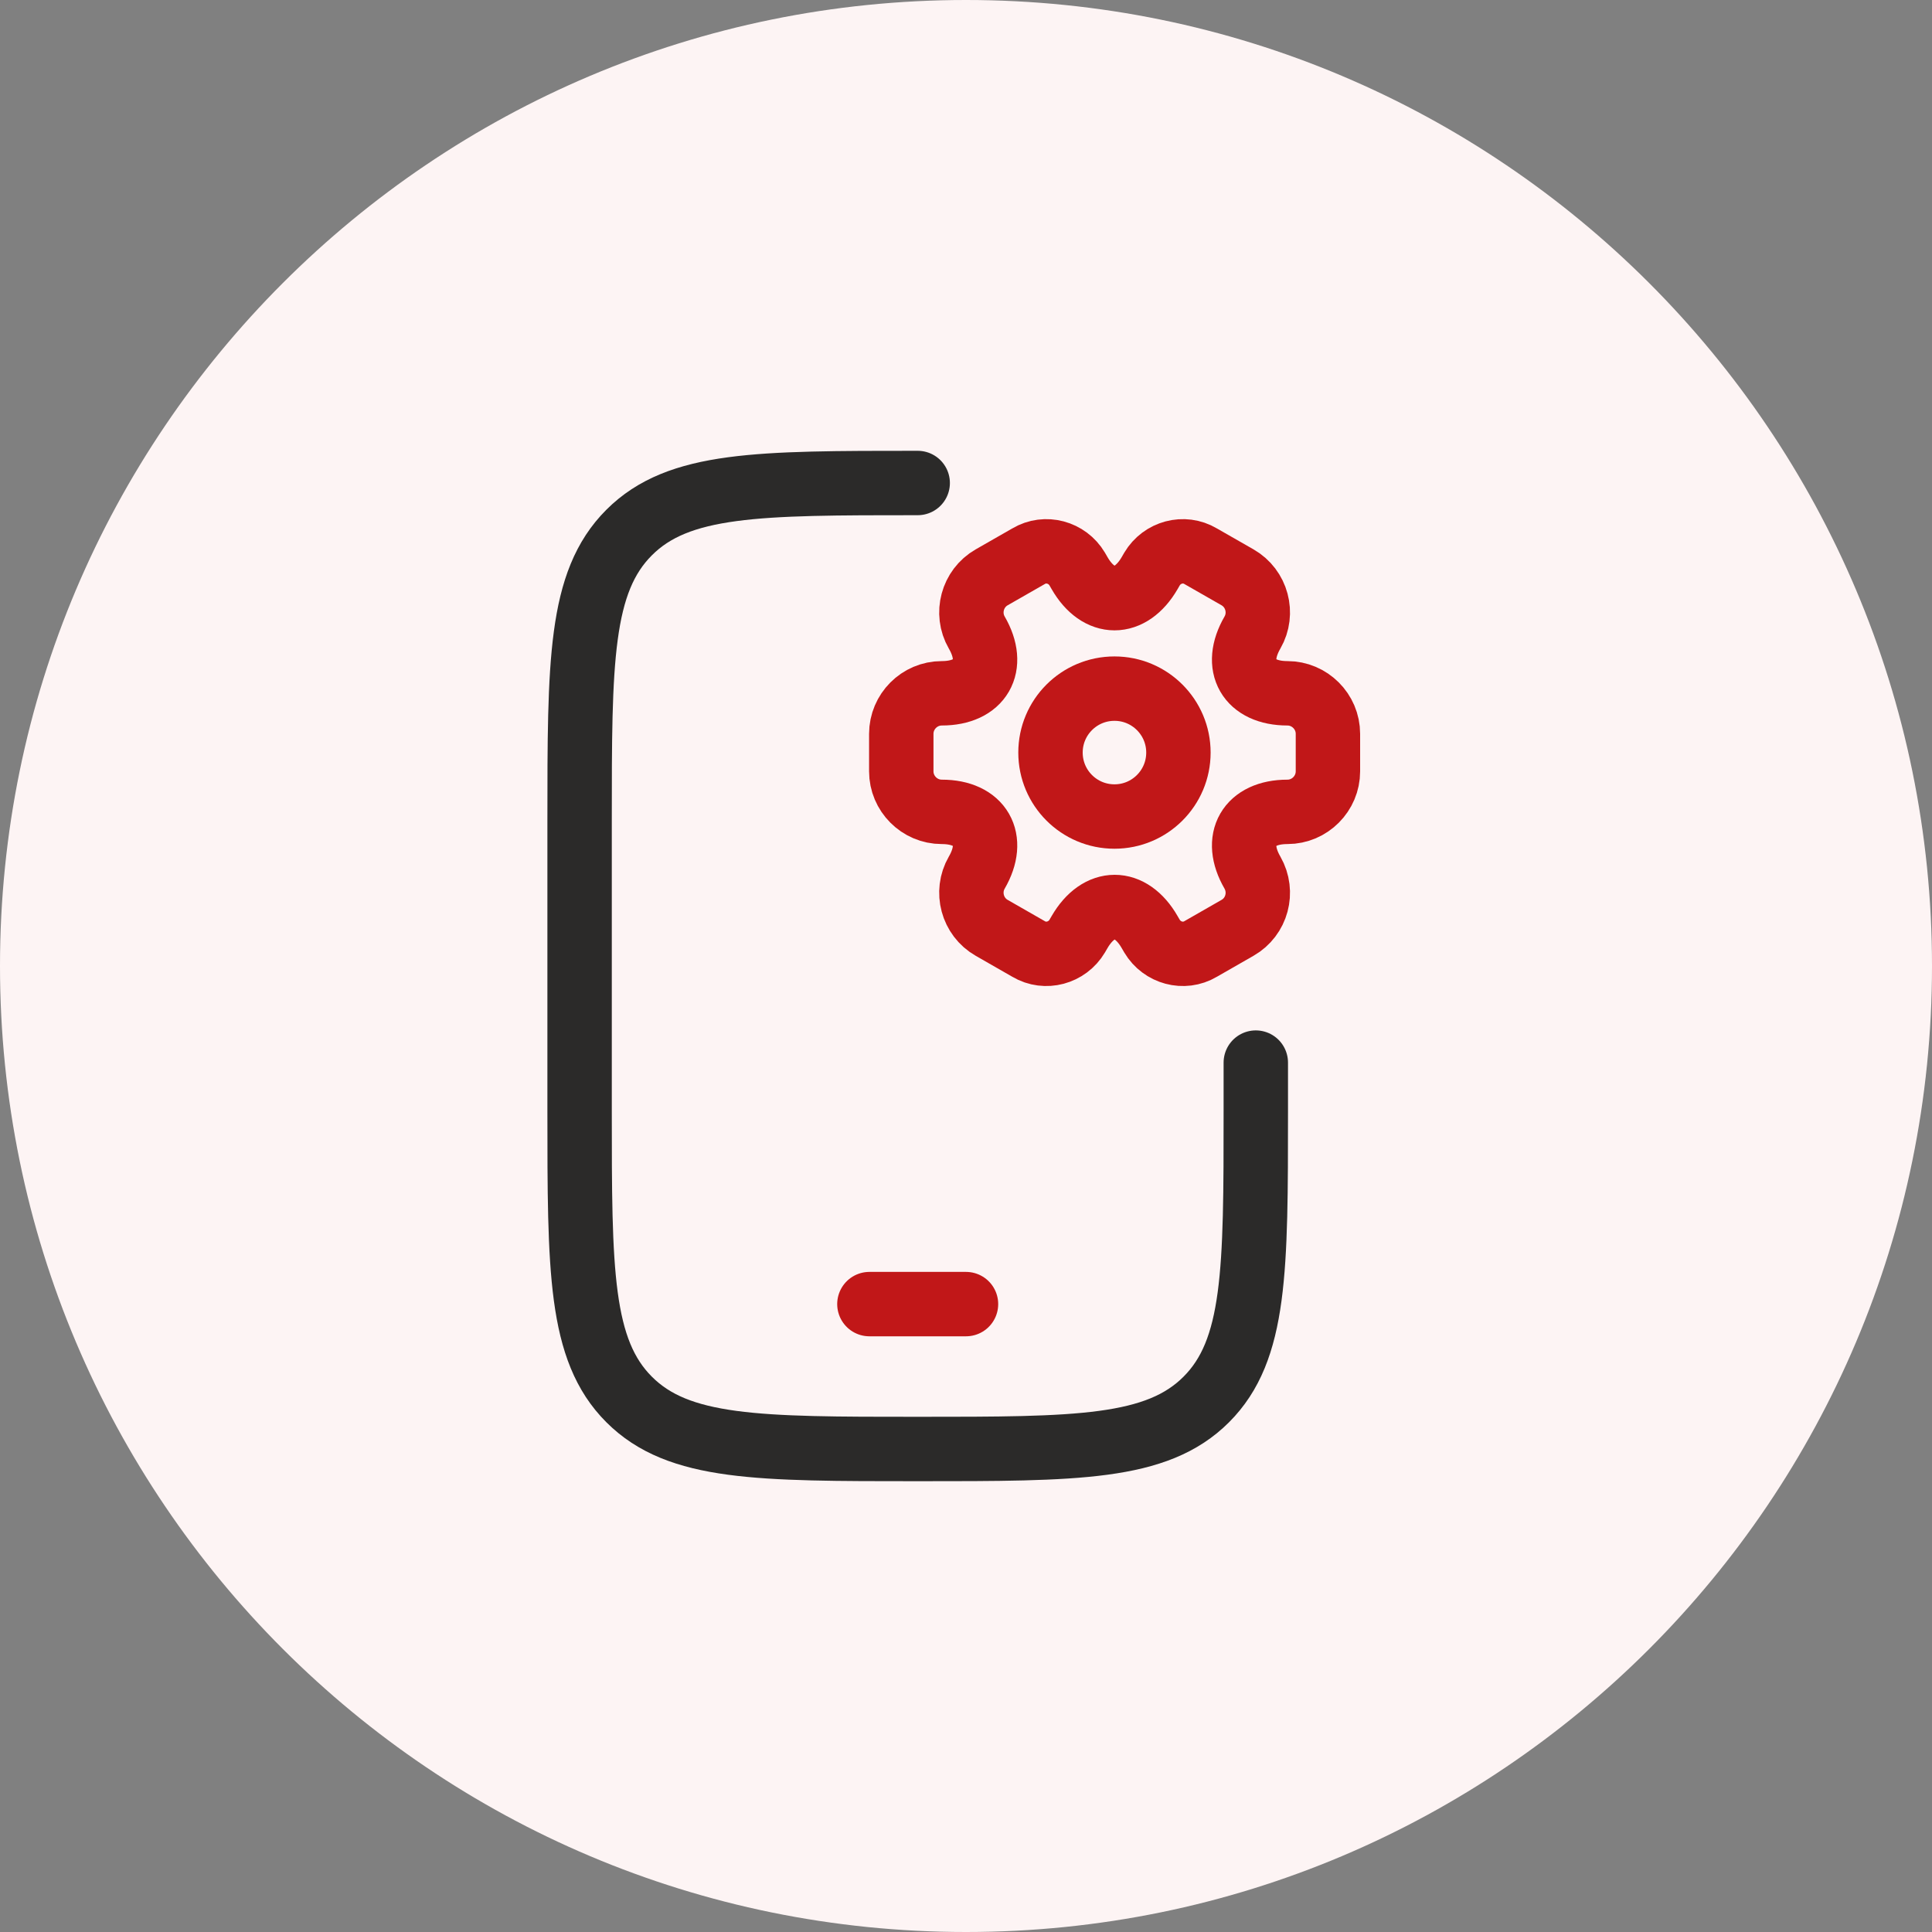
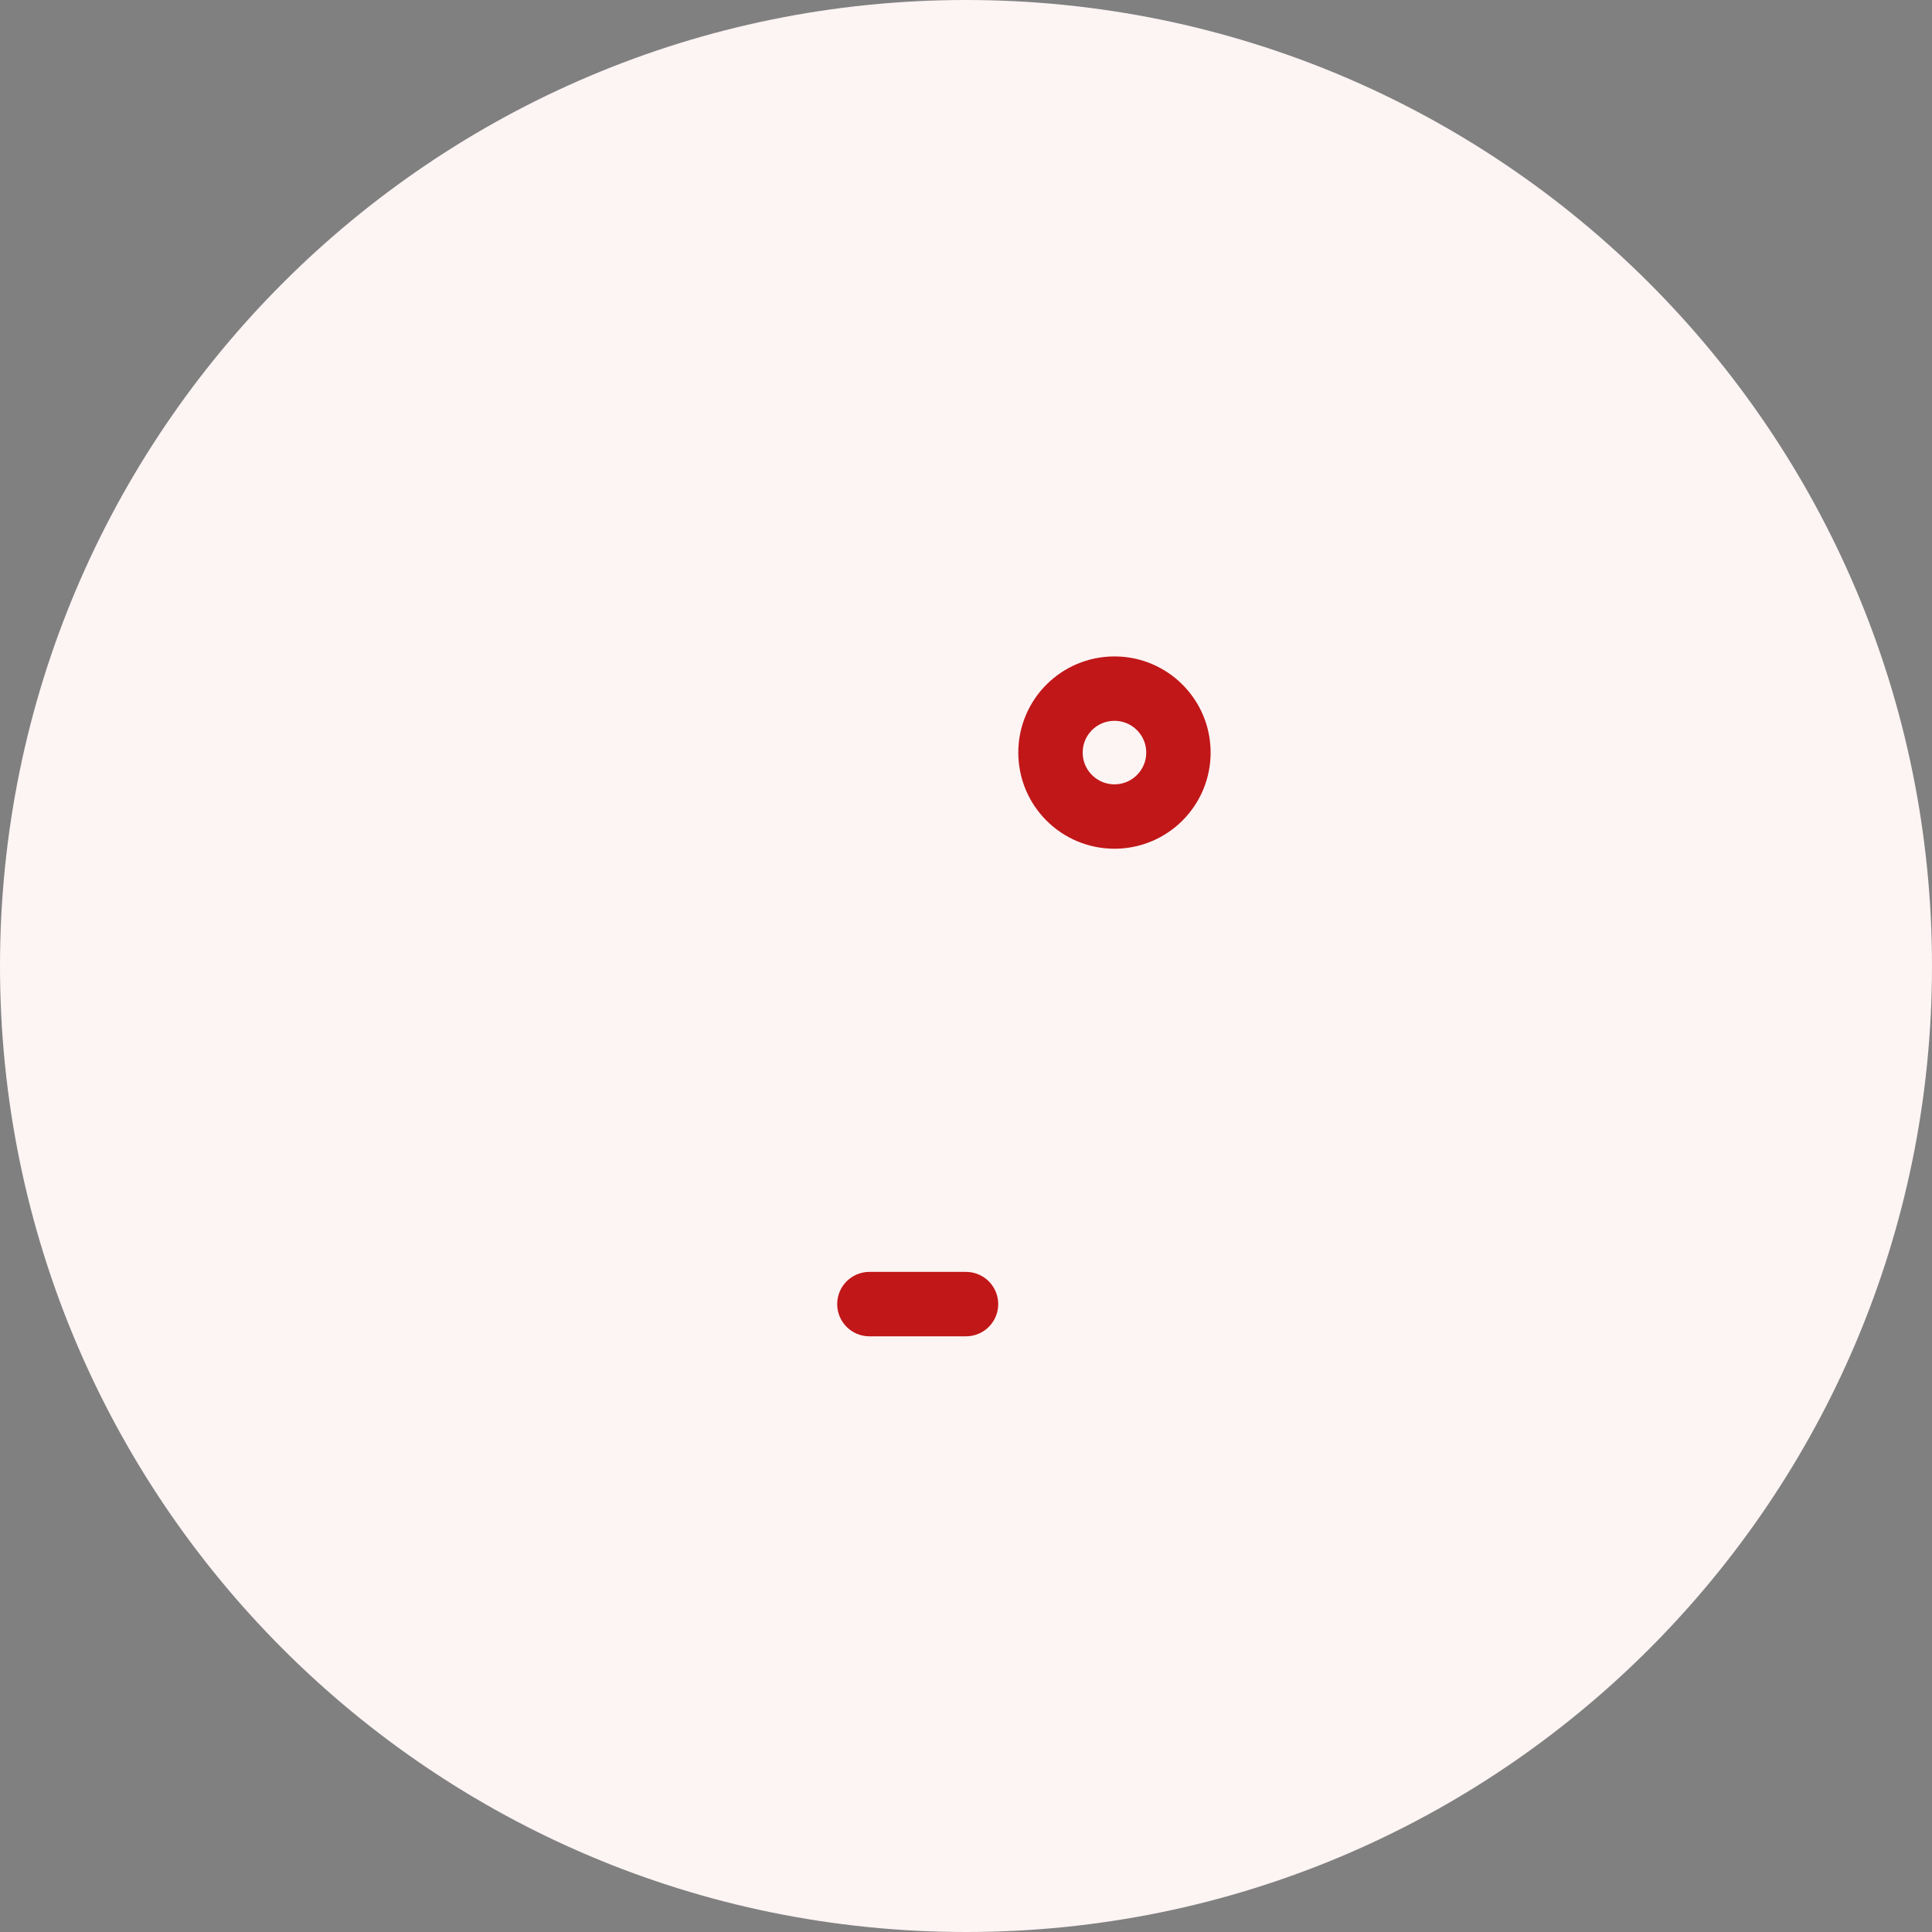
<svg xmlns="http://www.w3.org/2000/svg" width="60" height="60" viewBox="0 0 60 60" fill="none">
  <rect x="0" y="0" width="60" height="60" fill="#808080" stroke="none" />
  <path fill-rule="evenodd" clip-rule="evenodd" d="M30 60C46.569 60 60 46.569 60 30C60 13.431 46.569 0 30 0C13.431 0 0 13.431 0 30C0 46.569 13.431 60 30 60Z" fill="#FDF4F4" />
-   <path d="M28.5 15C23.55 15 21.075 15 19.538 16.538C18 18.075 18 20.55 18 25.5V34.5C18 39.45 18 41.925 19.538 43.462C21.075 45 23.55 45 28.5 45C33.45 45 35.925 45 37.462 43.462C39 41.925 39 39.45 39 34.5V33" stroke="#2B2A29" stroke-width="2" stroke-linecap="round" />
  <path d="M34.611 25.358C35.708 25.358 36.597 24.469 36.597 23.372C36.597 22.275 35.708 21.386 34.611 21.386C33.513 21.386 32.624 22.275 32.624 23.372C32.624 24.469 33.513 25.358 34.611 25.358Z" stroke="#C11718" stroke-width="2" stroke-miterlimit="10" stroke-linecap="round" stroke-linejoin="round" />
-   <path d="M27.99 23.955V22.79C27.99 22.101 28.553 21.531 29.248 21.531C30.447 21.531 30.937 20.684 30.334 19.644C29.99 19.048 30.195 18.274 30.798 17.929L31.943 17.274C32.466 16.962 33.142 17.148 33.453 17.671L33.526 17.797C34.122 18.836 35.102 18.836 35.704 17.797L35.777 17.671C36.088 17.148 36.764 16.962 37.287 17.274L38.432 17.929C39.035 18.274 39.24 19.048 38.896 19.644C38.293 20.684 38.783 21.531 39.982 21.531C40.67 21.531 41.24 22.094 41.24 22.79V23.955C41.24 24.643 40.677 25.213 39.982 25.213C38.783 25.213 38.293 26.061 38.896 27.1C39.24 27.703 39.035 28.471 38.432 28.815L37.287 29.471C36.764 29.782 36.088 29.596 35.777 29.073L35.704 28.948C35.108 27.908 34.128 27.908 33.526 28.948L33.453 29.073C33.142 29.596 32.466 29.782 31.943 29.471L30.798 28.815C30.195 28.471 29.99 27.696 30.334 27.1C30.937 26.061 30.447 25.213 29.248 25.213C28.553 25.213 27.99 24.643 27.99 23.955Z" stroke="#C11718" stroke-width="2" stroke-miterlimit="10" stroke-linecap="round" stroke-linejoin="round" />
  <path d="M27 40.5H30" stroke="#C11718" stroke-width="2" stroke-linecap="round" stroke-linejoin="round" />
</svg>